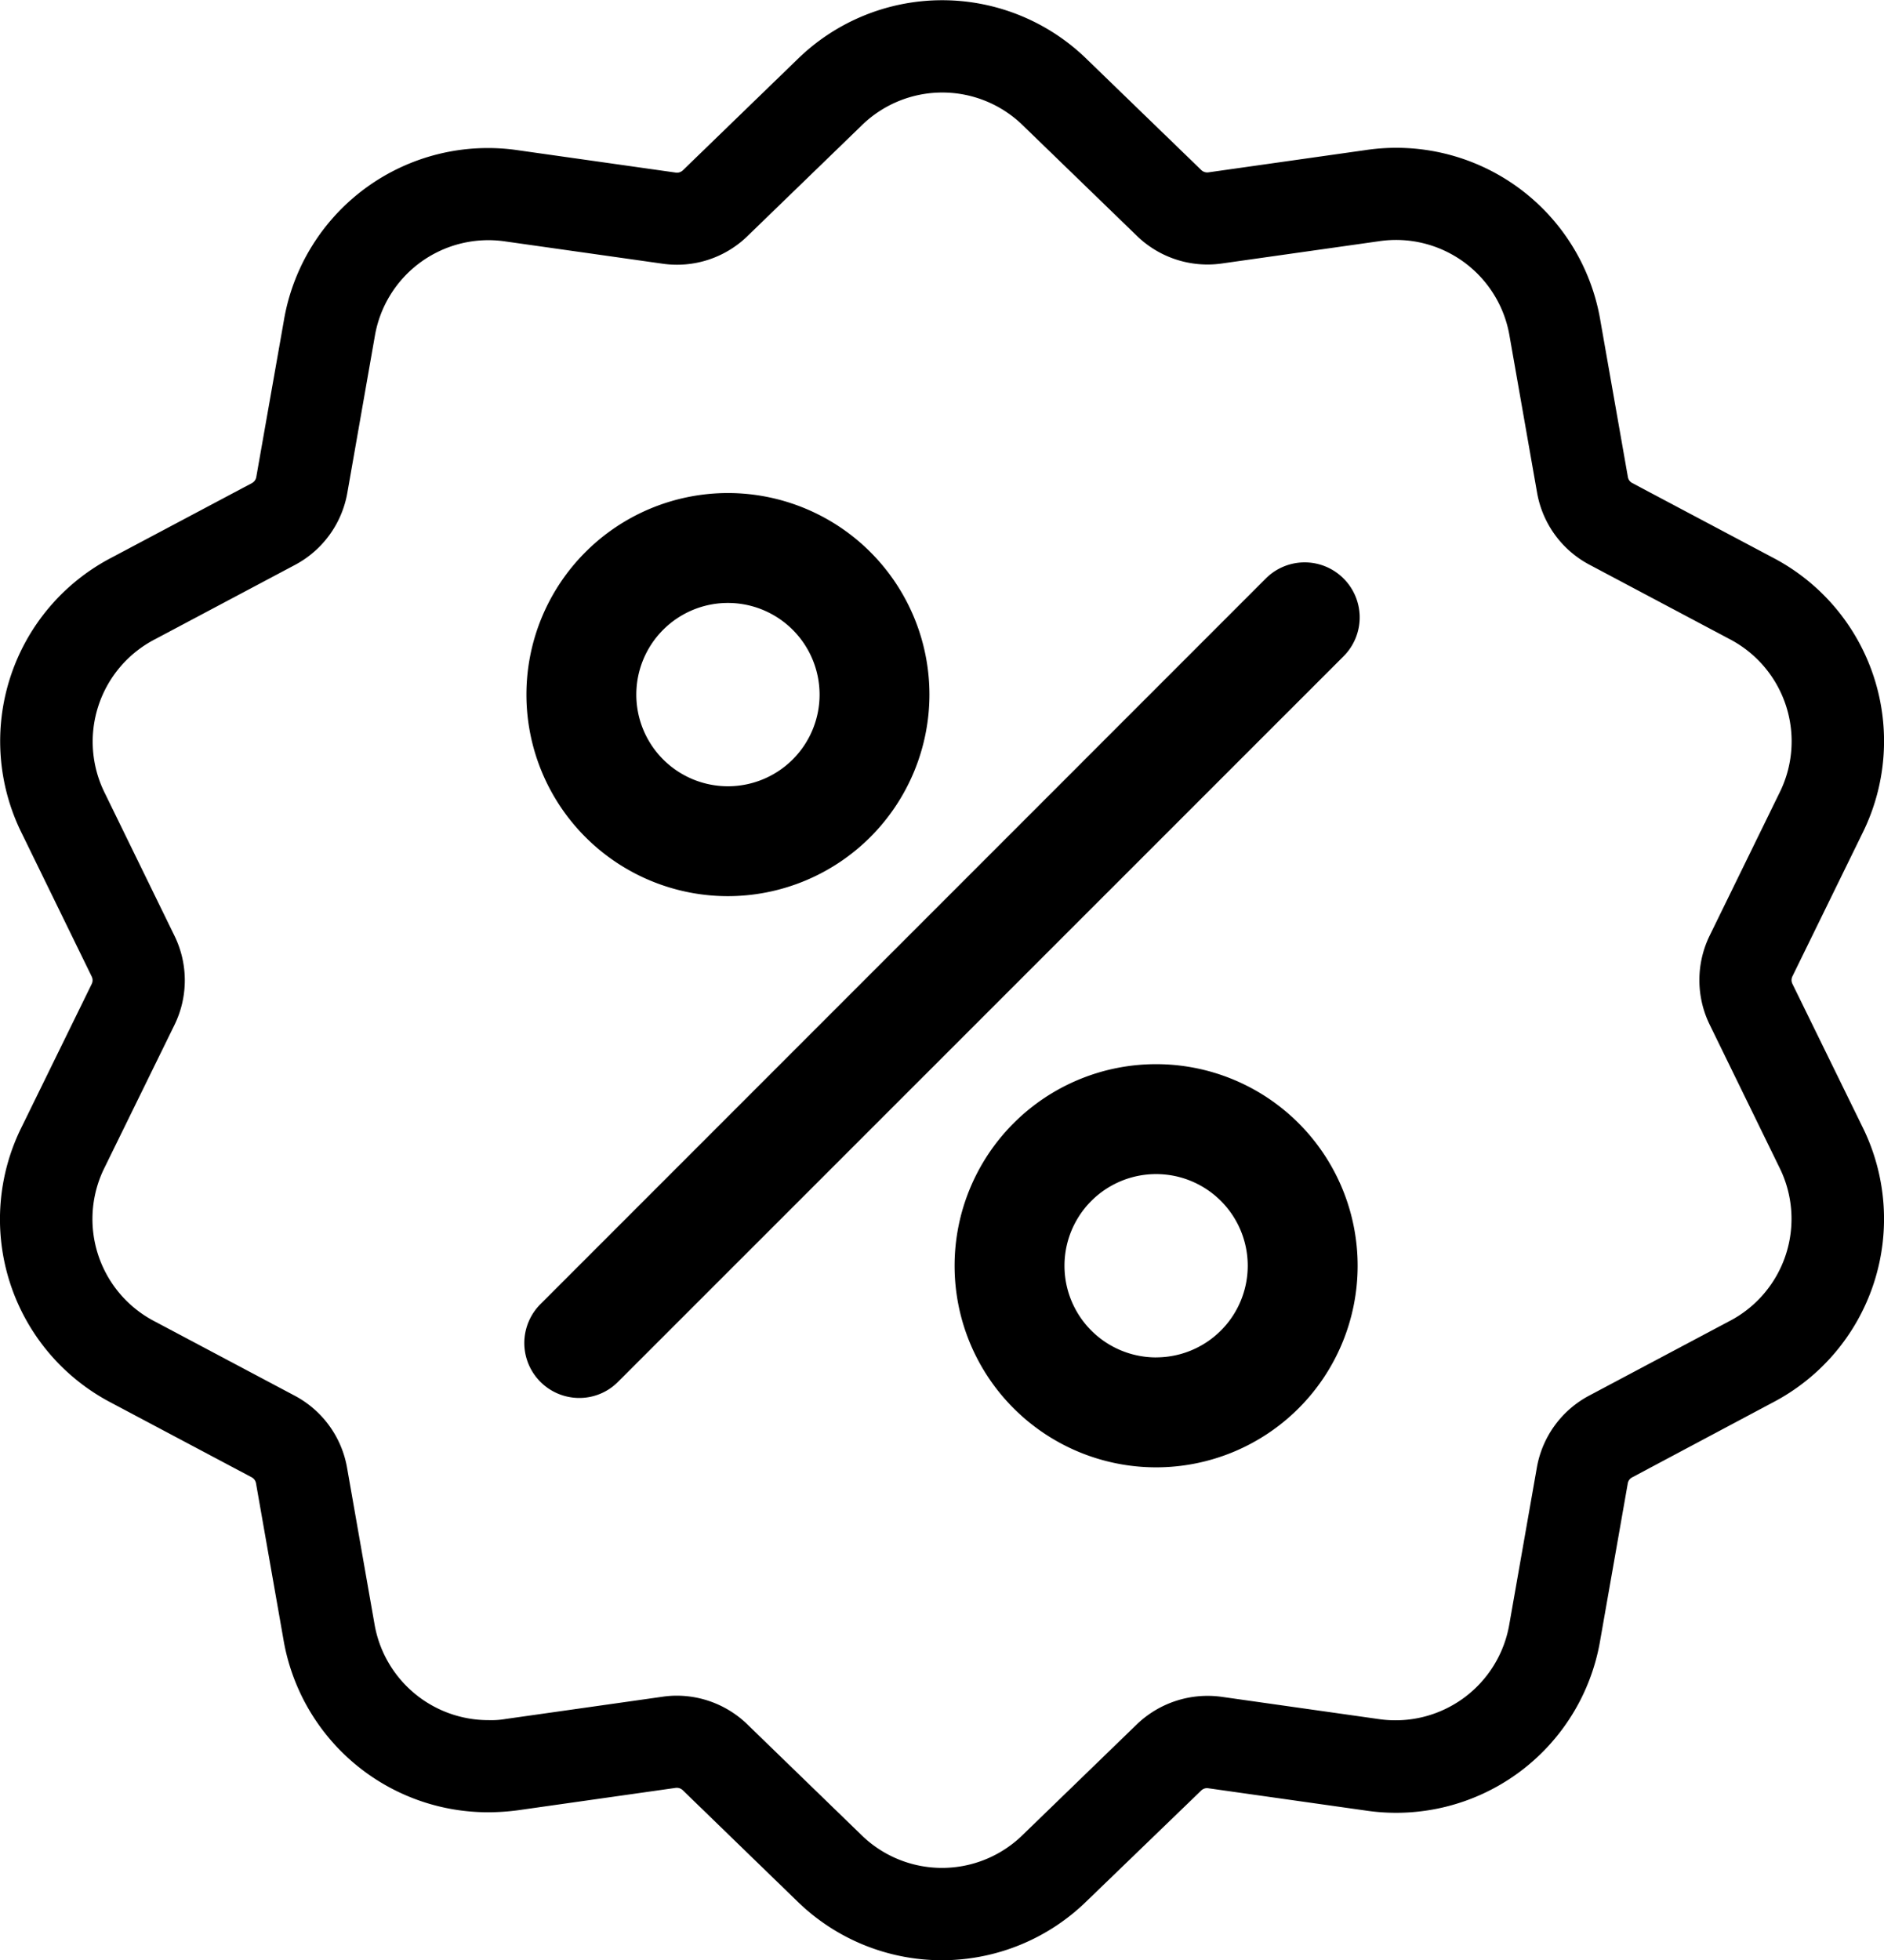
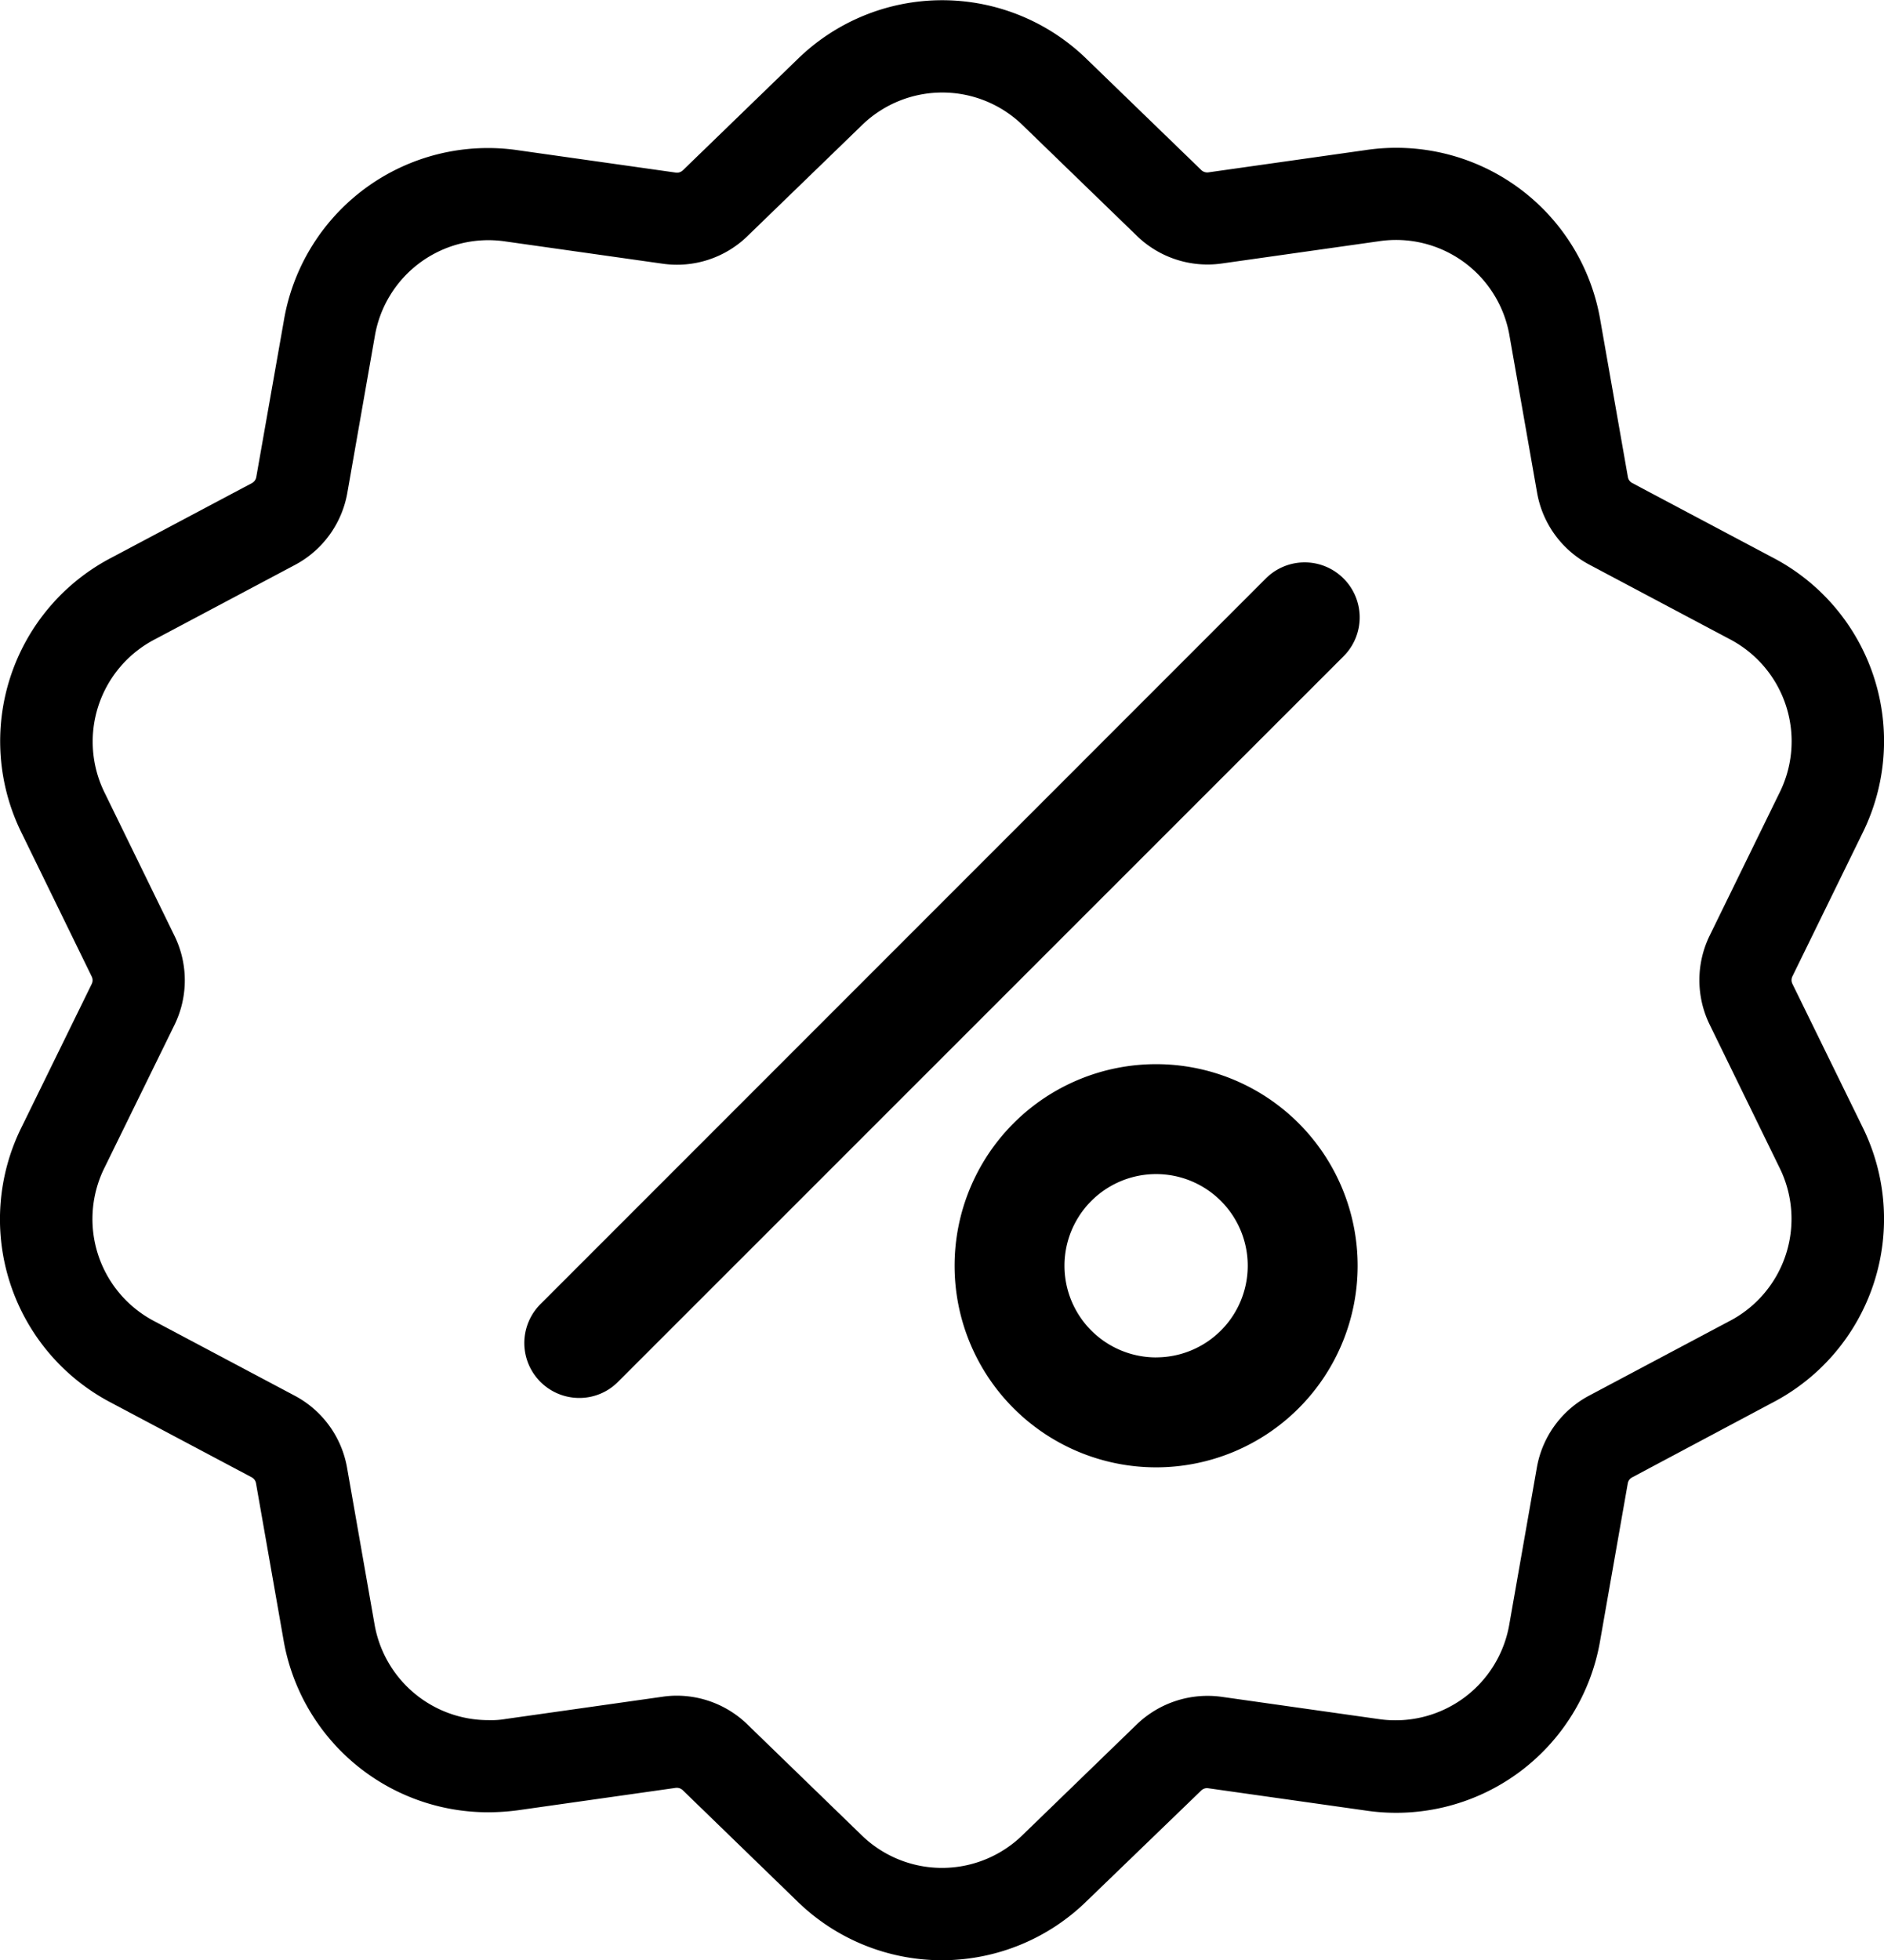
<svg xmlns="http://www.w3.org/2000/svg" width="69" height="71.773" viewBox="0 0 56.85 59.135">
  <g transform="translate(0.699 1.237)">
-     <path stroke="none" d="M61.734,28.855a1.649,1.649,0,0,1,0-1.457l2.1-4.292a4.884,4.884,0,0,0-2.107-6.485l-4.22-2.239a1.649,1.649,0,0,1-.857-1.179L55.823,8.5a4.884,4.884,0,0,0-5.516-4.008l-4.73.669a1.649,1.649,0,0,1-1.386-.45L40.757,1.385a4.883,4.883,0,0,0-6.819,0L30.5,4.707a1.649,1.649,0,0,1-1.386.45l-4.73-.669A4.883,4.883,0,0,0,18.873,8.5L18.047,13.2a1.649,1.649,0,0,1-.856,1.179l-4.22,2.239a4.884,4.884,0,0,0-2.107,6.485l2.1,4.292a1.649,1.649,0,0,1,0,1.457l-2.1,4.292a4.884,4.884,0,0,0,2.107,6.485l4.22,2.239a1.649,1.649,0,0,1,.857,1.179l.825,4.706a4.88,4.88,0,0,0,4.814,4.058,5.017,5.017,0,0,0,.7-.05l4.73-.669a1.648,1.648,0,0,1,1.386.45l3.434,3.322a4.883,4.883,0,0,0,6.819,0l3.434-3.322a1.65,1.65,0,0,1,1.386-.45l4.73.669a4.883,4.883,0,0,0,5.516-4.008l.825-4.706a1.649,1.649,0,0,1,.856-1.179l4.22-2.239a4.884,4.884,0,0,0,2.107-6.485Z" transform="translate(-10.359 0.002)" fill="none" />
    <g transform="translate(30.698 33.996)">
      <path stroke="none" d="M293.216,310.141a2.764,2.764,0,1,0,2.764,2.764A2.767,2.767,0,0,0,293.216,310.141Z" transform="translate(-290.452 -310.141)" fill="none" />
    </g>
    <g transform="translate(17.752 16.733)">
      <path stroke="none" d="M175.1,152.646a2.764,2.764,0,1,0,2.764,2.764A2.767,2.767,0,0,0,175.1,152.646Z" transform="translate(-172.333 -152.646)" fill="none" />
    </g>
  </g>
  <path stroke="none" d="M31.455,5.666a.256.256,0,0,1,0-.232l2.1-4.291a6.244,6.244,0,0,0-2.7-8.341L26.622-9.443a.255.255,0,0,1-.134-.188l-.827-4.7a6.246,6.246,0,0,0-7.09-5.156l-4.739.671a.26.26,0,0,1-.221-.074l-3.431-3.322a6.244,6.244,0,0,0-8.765,0l-3.44,3.332a.255.255,0,0,1-.225.07l-4.726-.669a6.245,6.245,0,0,0-7.094,5.149L-14.9-9.624a.261.261,0,0,1-.138.186L-19.255-7.2A6.243,6.243,0,0,0-21.967,1.14l2.1,4.3a.255.255,0,0,1,0,.23L-21.97,9.962a6.243,6.243,0,0,0,2.7,8.341l4.229,2.244a.258.258,0,0,1,.134.188l.827,4.706a6.261,6.261,0,0,0,6.184,5.212,6.82,6.82,0,0,0,.908-.063l4.738-.672a.262.262,0,0,1,.223.073l3.432,3.328a6.244,6.244,0,0,0,8.767,0L13.611,30a.25.25,0,0,1,.226-.07l4.726.669a6.246,6.246,0,0,0,7.093-5.149l.829-4.715a.256.256,0,0,1,.137-.187L30.845,18.3a6.245,6.245,0,0,0,2.713-8.34Zm-1.91,10.175-4.222,2.242a3.055,3.055,0,0,0-1.581,2.171l-.829,4.717a3.485,3.485,0,0,1-3.956,2.869l-4.723-.669A3.082,3.082,0,0,0,11.672,28L8.235,31.329a3.478,3.478,0,0,1-4.885,0L-.083,28a3.064,3.064,0,0,0-2.129-.864,2.909,2.909,0,0,0-.43.032l-4.729.67a2.536,2.536,0,0,1-.519.036,3.487,3.487,0,0,1-3.444-2.906l-.826-4.706a3.057,3.057,0,0,0-1.576-2.173l-4.23-2.244a3.477,3.477,0,0,1-1.507-4.649L-17.367,6.9a3.057,3.057,0,0,0,0-2.684l-2.1-4.3a3.477,3.477,0,0,1,1.514-4.649l4.221-2.241a3.06,3.06,0,0,0,1.579-2.17l.828-4.717a3.476,3.476,0,0,1,3.955-2.869l4.726.669a3.05,3.05,0,0,0,2.562-.828l3.44-3.332a3.477,3.477,0,0,1,4.886,0l3.43,3.322a3.06,3.06,0,0,0,2.558.833l4.737-.671a3.474,3.474,0,0,1,3.952,2.875l.827,4.705a3.053,3.053,0,0,0,1.576,2.174l4.229,2.244A3.477,3.477,0,0,1,31.057-.086l-2.1,4.293a3.06,3.06,0,0,0,0,2.687l2.1,4.3A3.476,3.476,0,0,1,29.546,15.841Z" transform="translate(22.633 24.015)" />
  <path stroke="none" d="M19.42-4.964a1.658,1.658,0,0,0-2.345,0L-4.812,16.925A1.663,1.663,0,0,0-5.3,18.1,1.659,1.659,0,0,0-3.64,19.756a1.64,1.64,0,0,0,1.168-.486L19.423-2.619A1.657,1.657,0,0,0,19.42-4.964Z" transform="translate(21.121 22.414)" />
  <path stroke="none" d="M14.668,10.768a6.081,6.081,0,1,0,6.081,6.081A6.081,6.081,0,0,0,14.668,10.768Zm0,8.846a2.765,2.765,0,0,1,0-5.53h0a2.764,2.764,0,1,1,0,5.529Z" transform="translate(20.218 21.333)" />
-   <path stroke="none" d="M.665,4.26h0a6.088,6.088,0,0,0,6.08-6.081A6.082,6.082,0,0,0,.665-7.9,6.081,6.081,0,0,0-5.416-1.821,6.081,6.081,0,0,0,.665,4.26Zm0-8.845h0A2.768,2.768,0,0,1,3.43-1.821h0A2.765,2.765,0,0,1,.665.945,2.764,2.764,0,0,1-2.1-1.82,2.765,2.765,0,0,1,.665-4.585Z" transform="translate(21.301 22.773)" />
</svg>